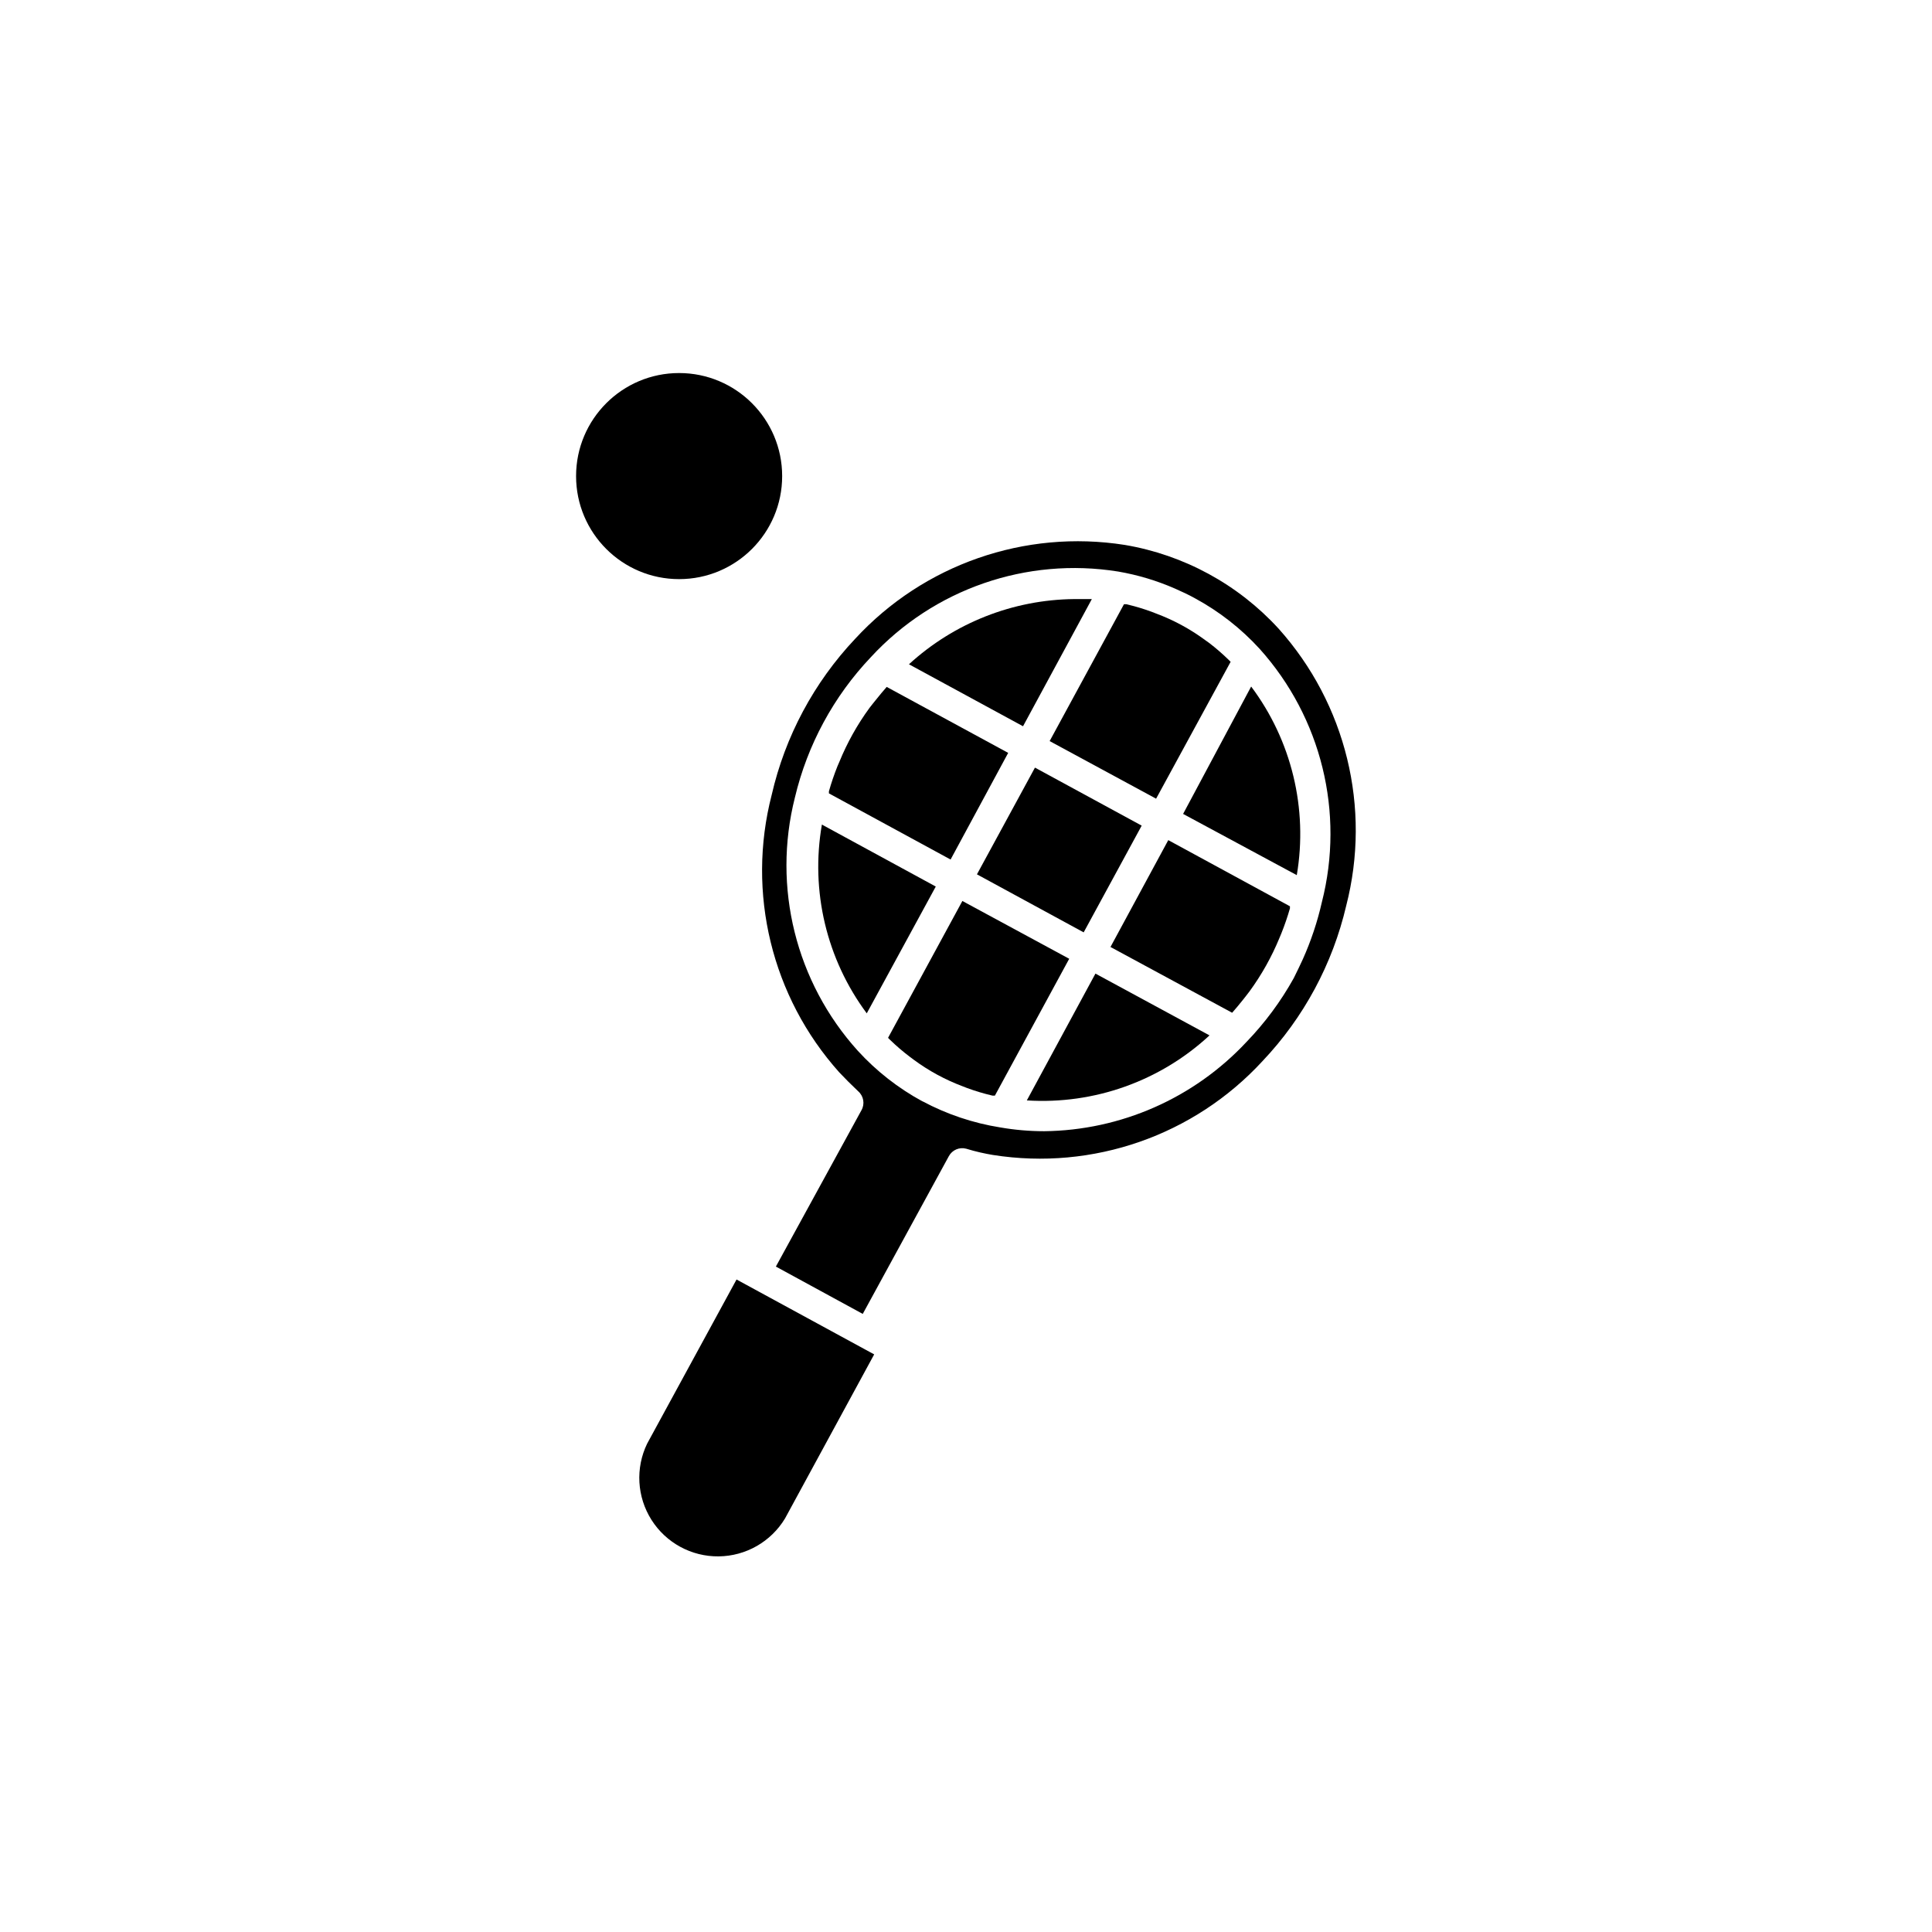
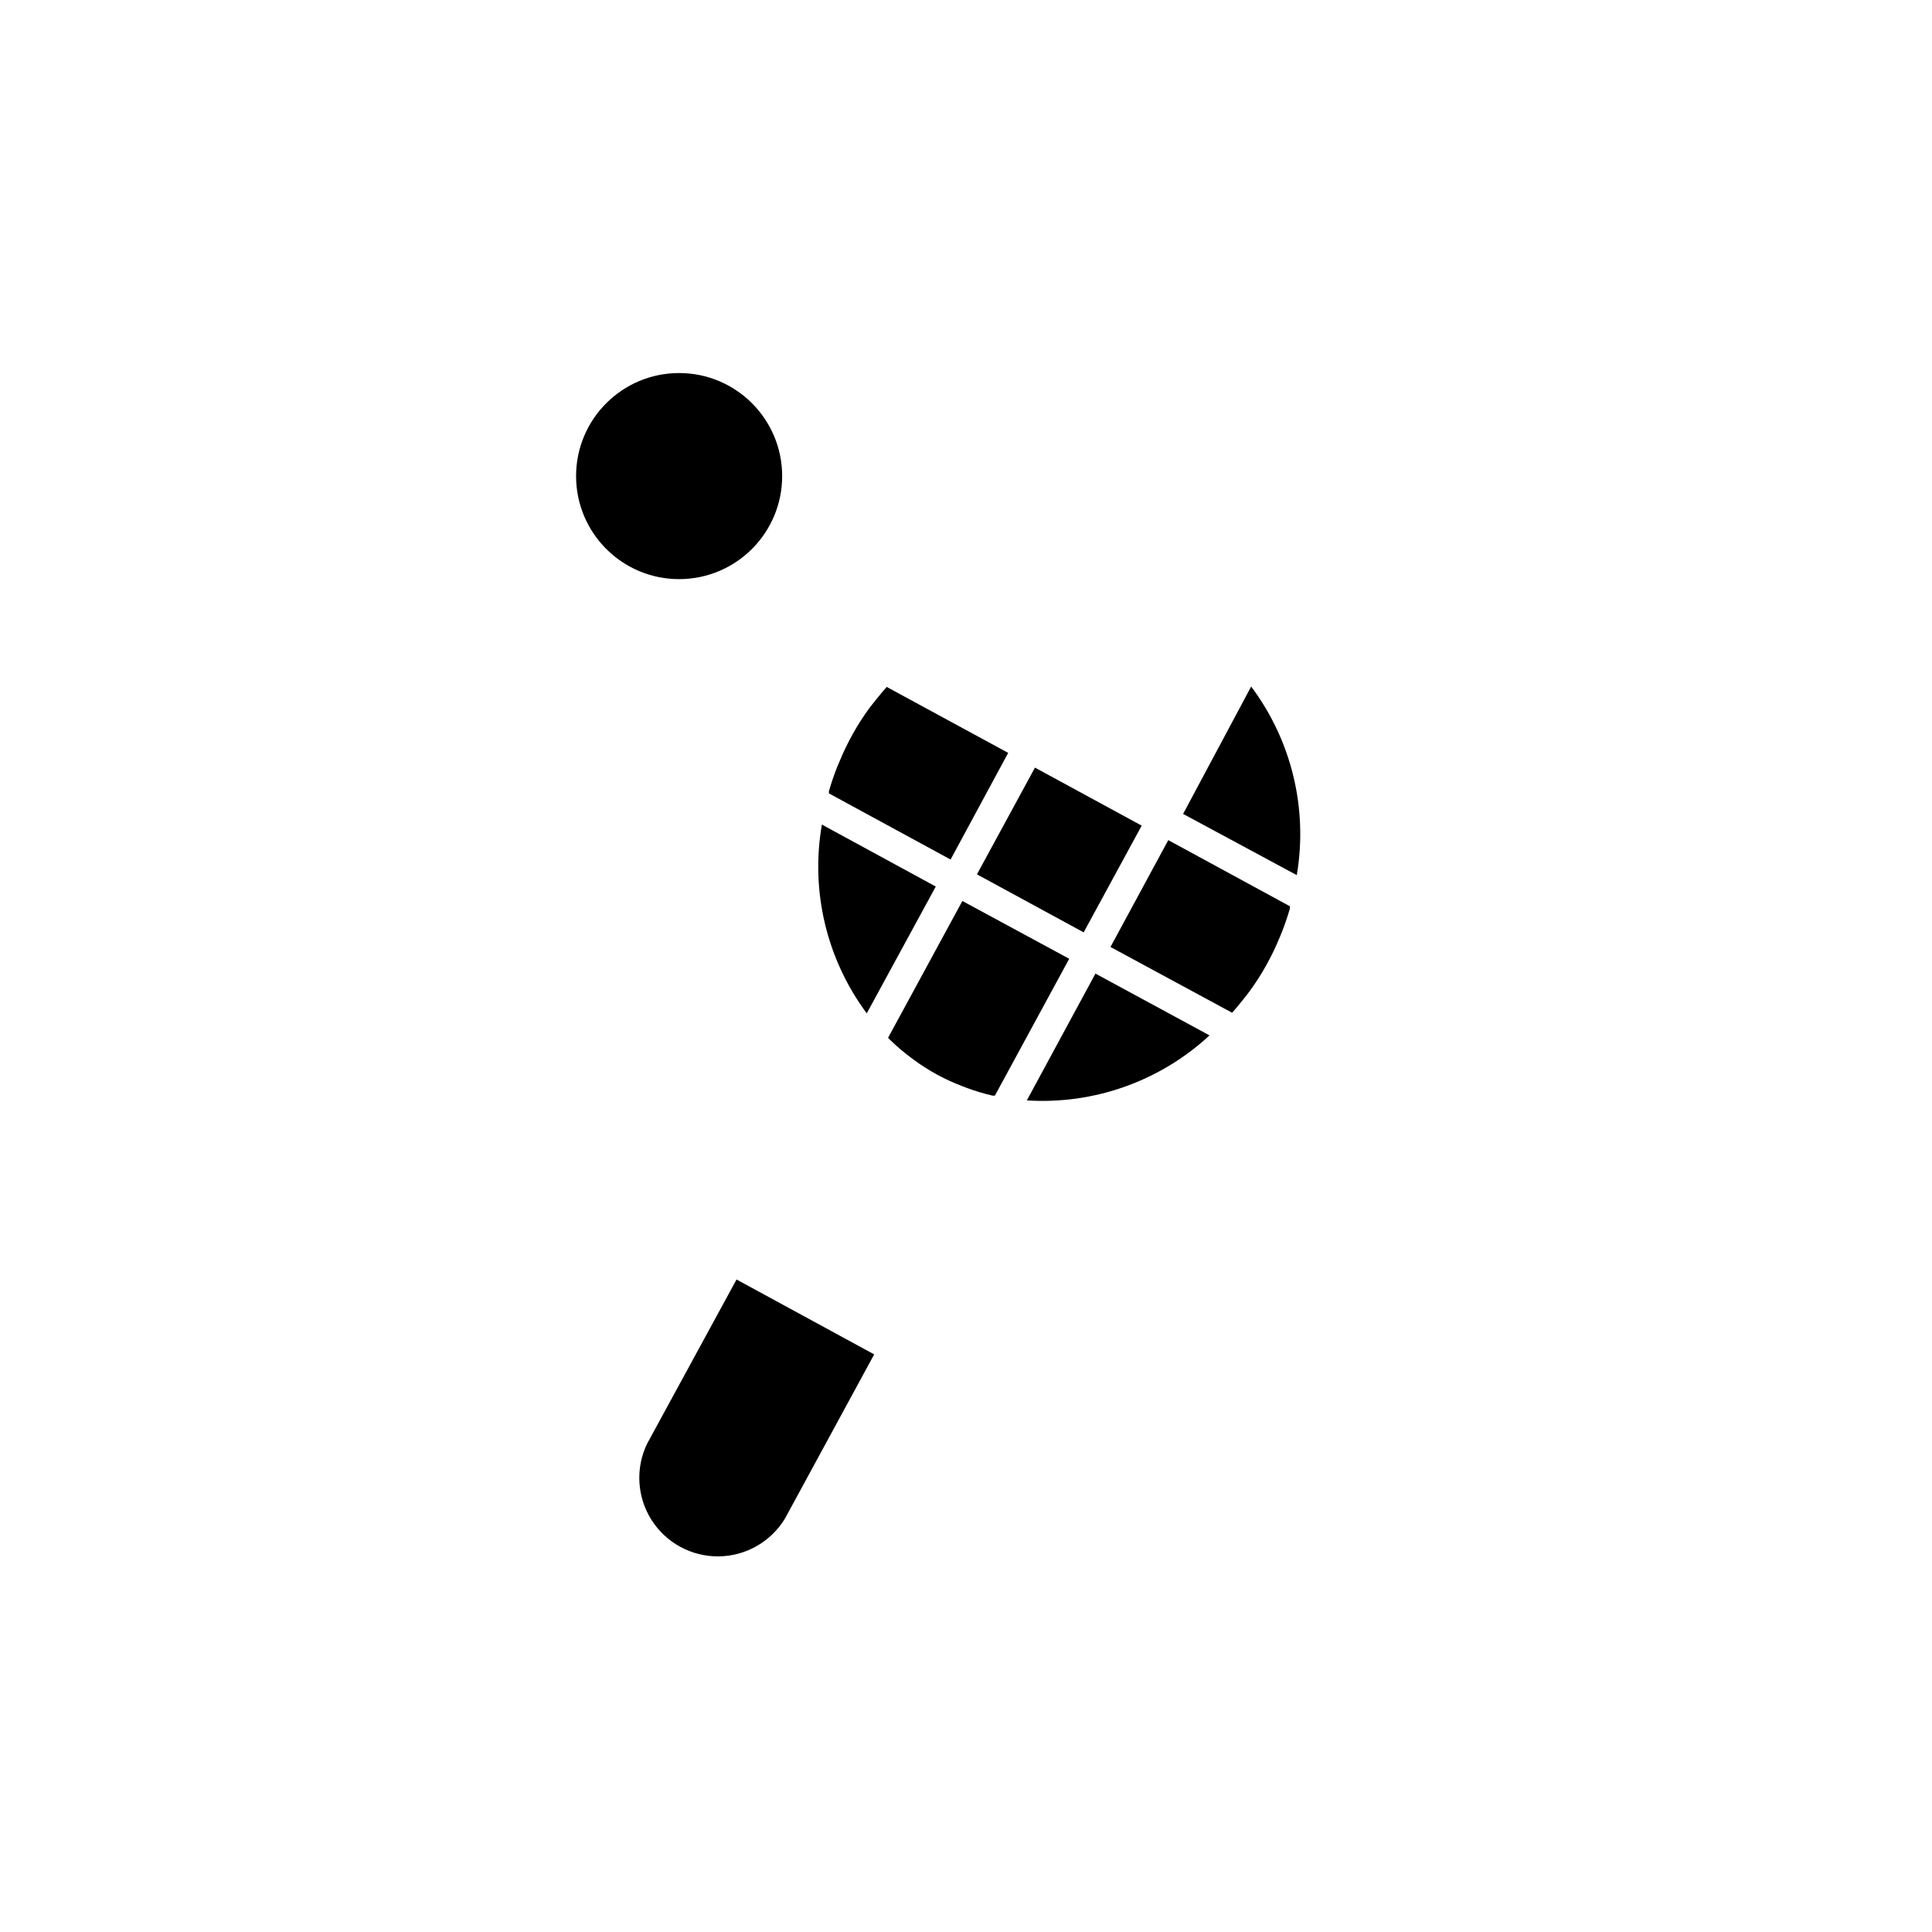
<svg xmlns="http://www.w3.org/2000/svg" fill="#000000" width="800px" height="800px" version="1.1" viewBox="144 144 512 512">
  <g>
    <path d="m416.12 435.62c17.816 1.133 35.32-5.094 48.414-17.23l-30.23-16.375z" />
    <path d="m402.9 375.71 15.375-28.285 28.285 15.375-15.375 28.285z" />
    <path d="m438.29 394.96 32.242 17.43c0.957-1.109 1.914-2.215 2.82-3.375s1.211-1.512 1.762-2.266h0.004c3.215-4.398 5.891-9.168 7.961-14.207l0.504-1.211c0.875-2.184 1.629-4.383 2.266-6.602v-0.555l-32.242-17.531z" />
    <path d="m351.28 270.17c0 15.078-12.227 27.305-27.309 27.305-15.078 0-27.305-12.227-27.305-27.305 0-15.082 12.227-27.309 27.305-27.309 15.082 0 27.309 12.227 27.309 27.309" />
    <path d="m339.19 483.08-23.68 43.48v-0.004c-3.148 6.484-2.719 14.137 1.141 20.227 3.856 6.09 10.59 9.75 17.797 9.672 7.207-0.074 13.863-3.879 17.59-10.047l23.629-43.48z" />
    <path d="m487.66 375.92c2.996-17.613-1.379-35.684-12.09-49.98l-18.035 33.758z" />
-     <path d="m407.15 450.08c26.477 4.18 53.293-5.164 71.441-24.891 10.91-11.508 18.562-25.715 22.168-41.16 6.68-25.945-0.051-53.508-17.938-73.453-10.738-11.723-25.082-19.523-40.758-22.168-26.477-4.164-53.281 5.176-71.441 24.887-10.922 11.574-18.559 25.852-22.117 41.363-6.703 25.949 0.012 53.535 17.887 73.504 1.512 1.613 3.176 3.273 5.039 5.039 1.449 1.262 1.809 3.371 0.855 5.039l-22.672 41.414 23.023 12.543 22.824-41.816c0.891-1.637 2.785-2.445 4.586-1.965 2.617 0.805 4.984 1.309 7.102 1.664zm-18.691-14.207c-6.418-3.484-12.207-8.012-17.129-13.402-16.422-18.18-22.68-43.355-16.676-67.109 3.312-13.969 10.266-26.816 20.152-37.23 16.652-18.051 41.242-26.562 65.496-22.672 5.203 0.891 10.277 2.414 15.113 4.535 1.812 0.805 3.578 1.613 5.289 2.57 6.418 3.481 12.207 8.012 17.129 13.402 16.352 18.215 22.531 43.391 16.477 67.105-1.176 5.191-2.863 10.254-5.039 15.113-0.738 1.613-1.547 3.293-2.418 5.039-3.426 6.164-7.644 11.855-12.547 16.93-13.887 14.867-33.258 23.406-53.602 23.629-3.902-0.004-7.797-0.34-11.641-1.008-7.188-1.145-14.133-3.477-20.555-6.902z" />
    <path d="m399.04 382.77-19.699 36.273 0.453 0.453c1.684 1.637 3.465 3.168 5.34 4.586l1.008 0.754c3.984 2.945 8.359 5.32 12.996 7.055l1.16 0.453c2.207 0.809 4.461 1.484 6.75 2.016h0.605l19.699-36.273z" />
    <path d="m361.81 362.52c-3.062 17.602 1.234 35.688 11.891 50.027l18.289-33.605z" />
-     <path d="m450.38 355.66 19.75-36.273-0.453-0.453c-1.668-1.637-3.434-3.168-5.289-4.586l-1.059-0.754v-0.004c-3.973-2.922-8.328-5.277-12.949-7l-1.16-0.453c-2.203-0.812-4.461-1.484-6.75-2.016h-0.605l-19.699 36.273z" />
-     <path d="m433.35 302.76h-4.637c-16.242 0.152-31.855 6.309-43.832 17.281l30.23 16.426z" />
    <path d="m411.18 343.52-32.195-17.48c-0.957 1.109-1.914 2.215-2.82 3.375-0.906 1.16-1.211 1.461-1.762 2.215v0.004c-3.223 4.41-5.894 9.199-7.961 14.258l-0.504 1.16c-0.875 2.184-1.629 4.398-2.266 6.648v0.555l32.242 17.531z" />
  </g>
</svg>